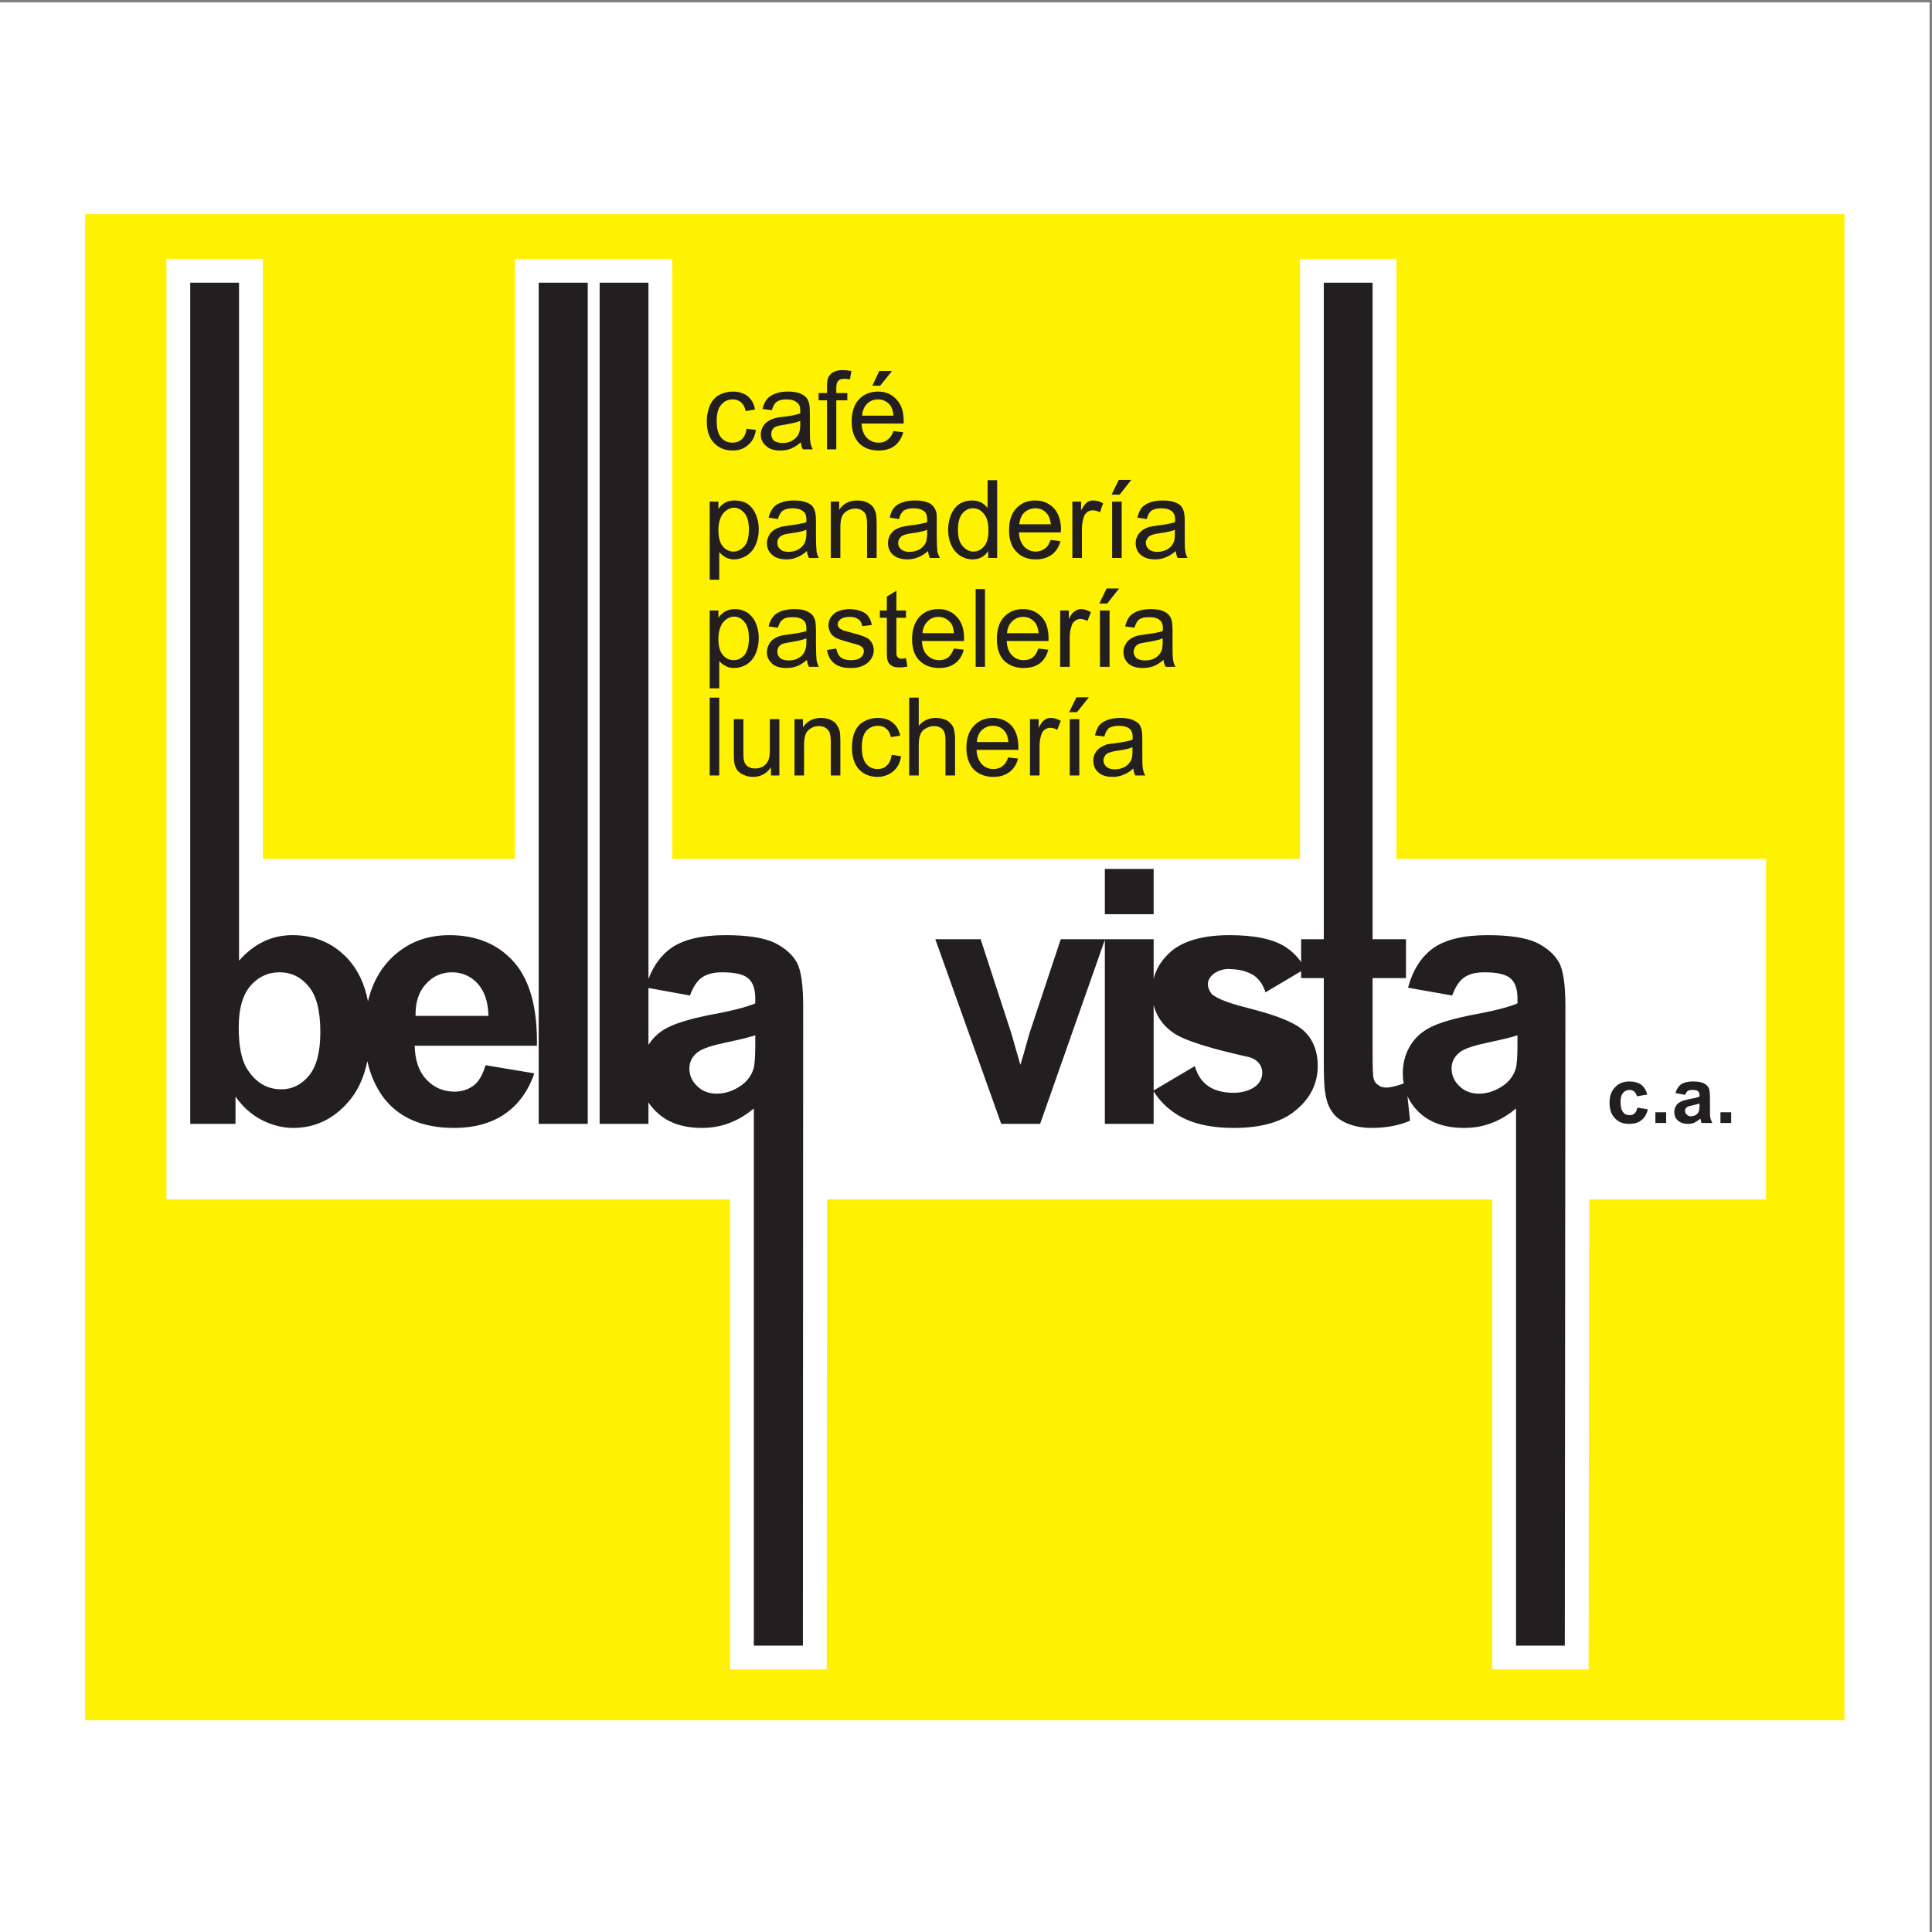
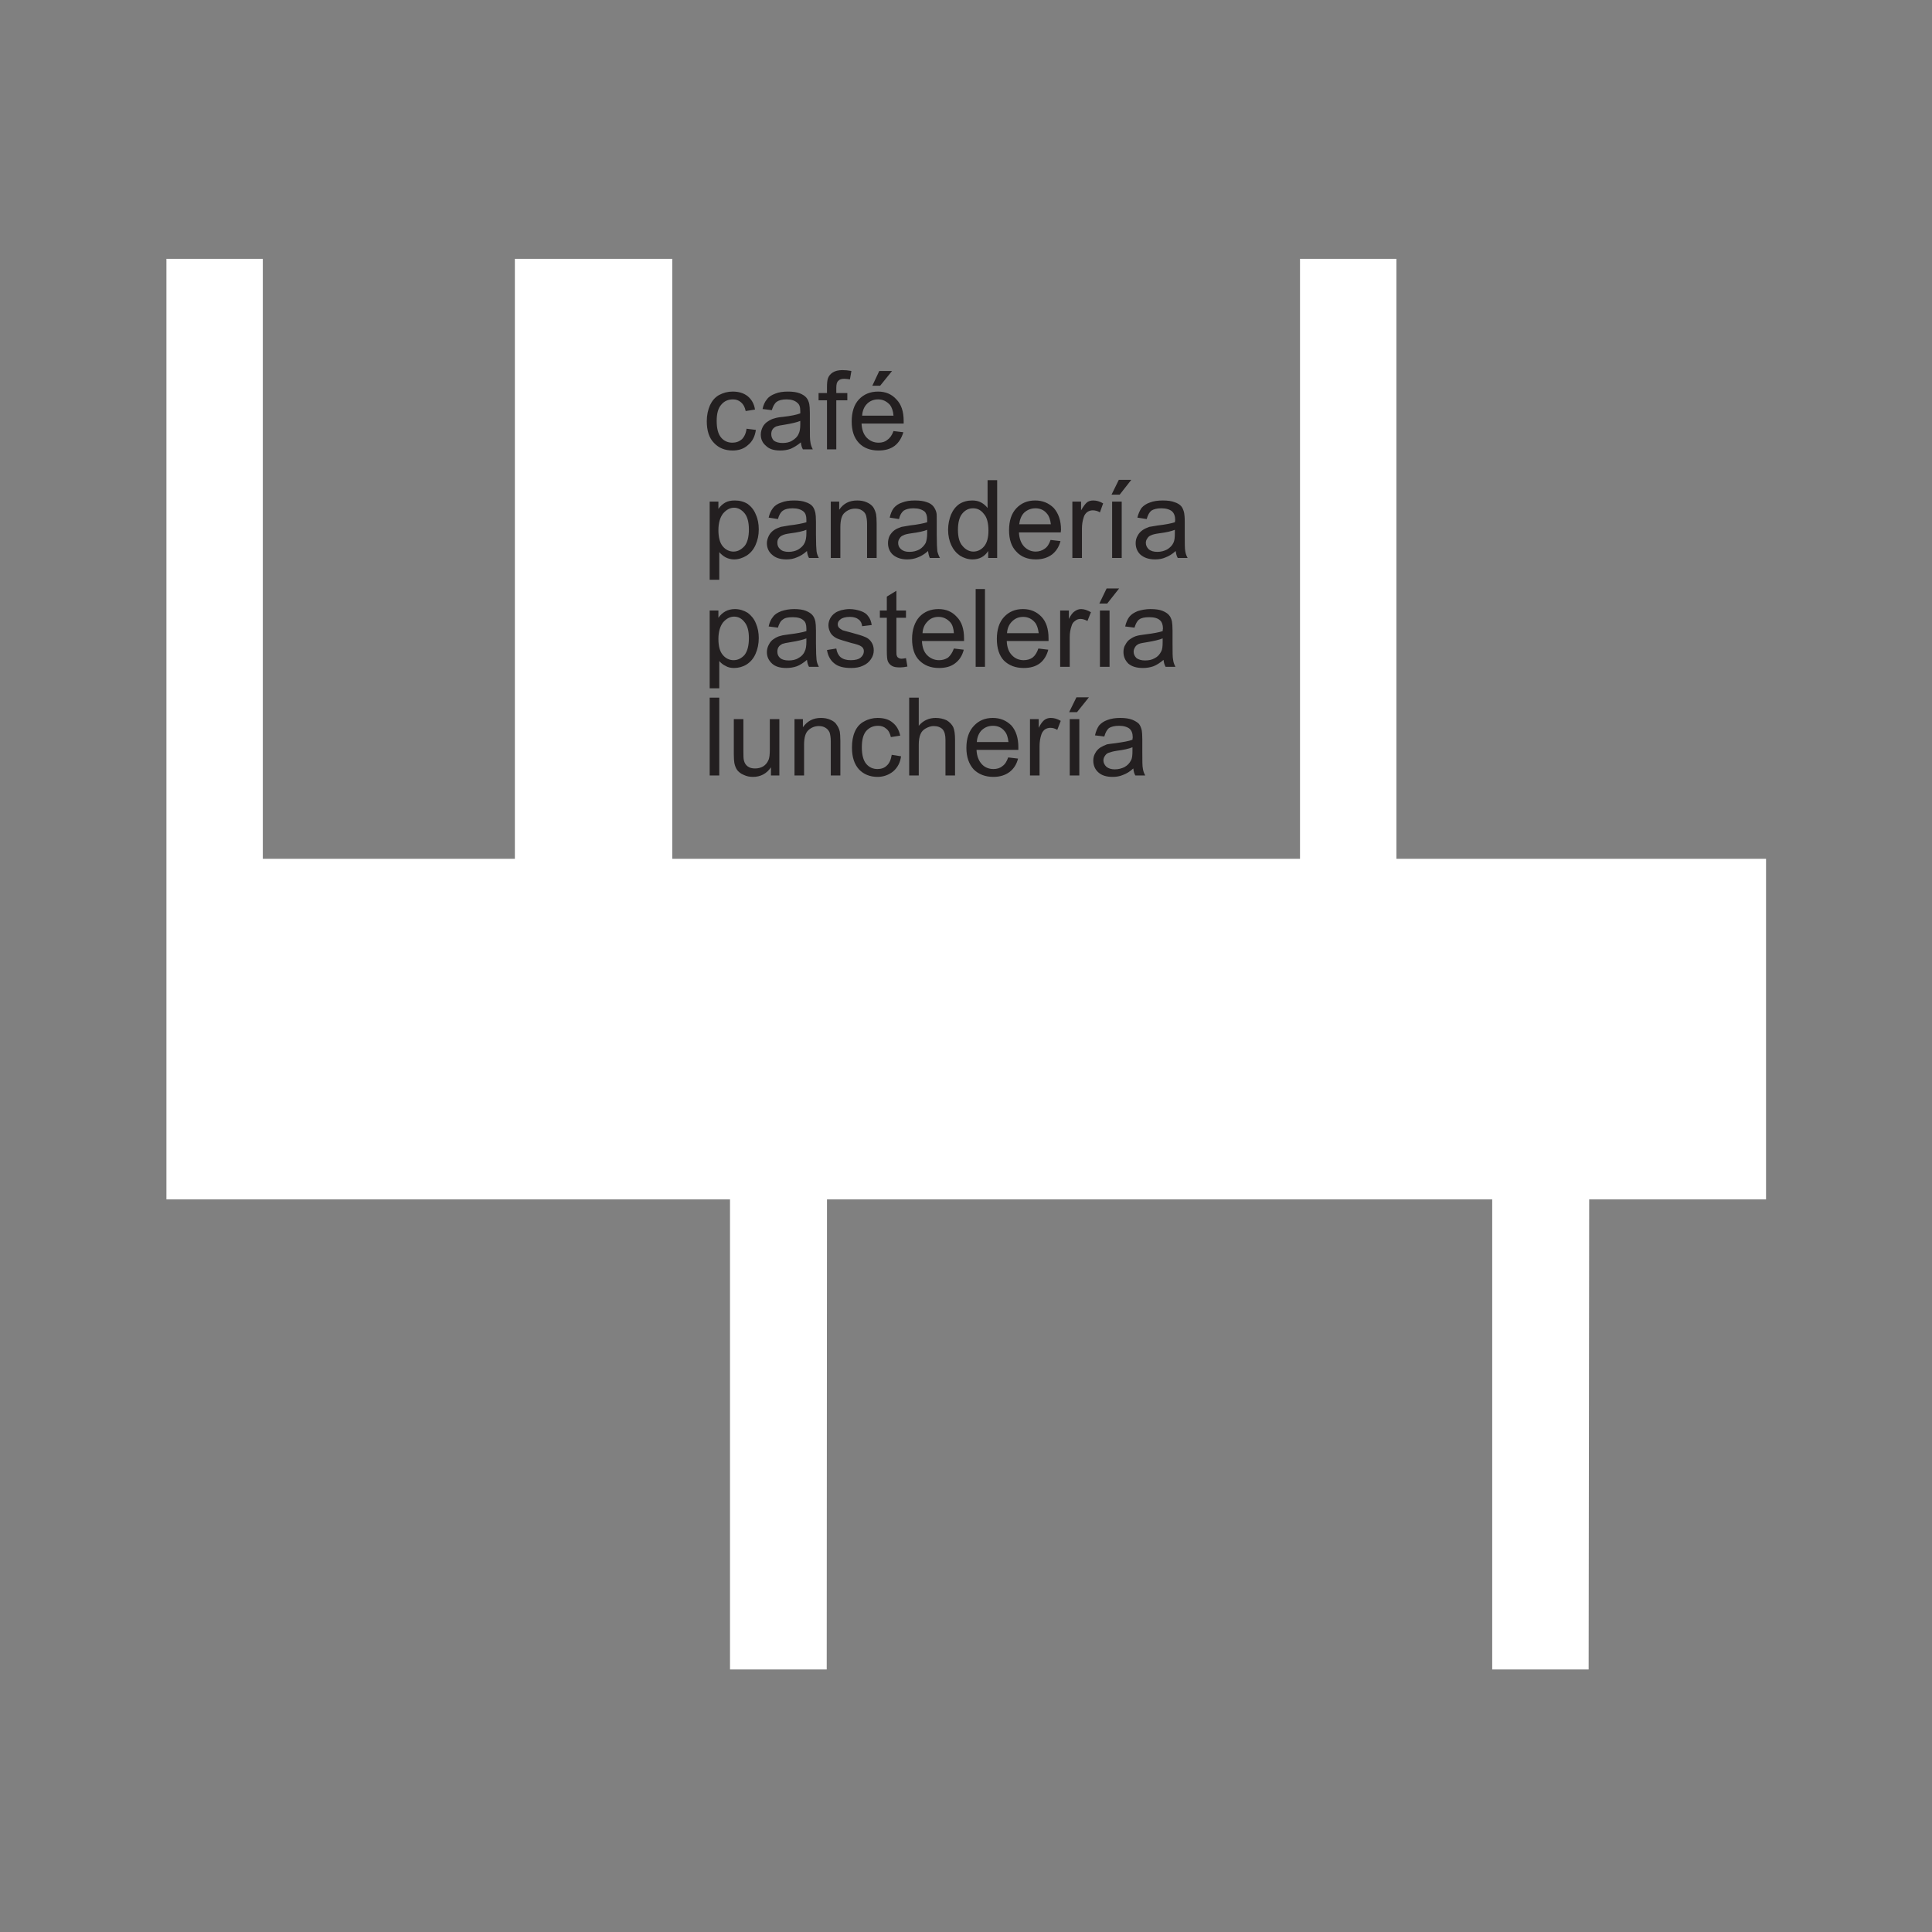
<svg xmlns="http://www.w3.org/2000/svg" width="193pt" height="193pt" viewBox="0 0 193 193" version="1.1">
  <rect x="0" y="0" width="193" height="193" fill="#808080" stroke="none" />
  <g id="surface1">
-     <path style=" stroke:none;fill-rule:evenodd;fill:rgb(100%,100%,100%);fill-opacity:1;" d="M 0 0.242 L 192.758 0.242 L 192.758 193 L 0 193 L 0 0.242 " />
-     <path style=" stroke:none;fill-rule:evenodd;fill:rgb(100%,94.899%,0%);fill-opacity:1;" d="M 8.504 21.395 L 184.254 21.395 L 184.254 171.848 L 8.504 171.848 L 8.504 21.395 " />
    <path style=" stroke:none;fill-rule:evenodd;fill:rgb(100%,100%,100%);fill-opacity:1;" d="M 16.625 119.812 L 72.926 119.812 L 72.926 166.773 L 82.586 166.773 L 82.613 119.812 L 149.066 119.812 L 149.066 166.773 L 158.699 166.773 L 158.754 119.812 L 176.422 119.812 L 176.422 85.789 L 139.496 85.789 L 139.496 25.859 L 129.867 25.859 L 129.867 85.789 C 109.156 85.789 90.734 85.789 67.156 85.789 L 67.156 25.859 L 51.434 25.859 L 51.434 85.789 L 26.254 85.789 L 26.254 25.859 L 16.625 25.859 L 16.625 119.812 " />
-     <path style=" stroke:none;fill-rule:evenodd;fill:rgb(13.699%,12.199%,12.5%);fill-opacity:1;" d="M 64.777 98.695 L 64.777 104.383 C 65.27 103.598 65.965 102.988 66.836 102.582 C 67.734 102.148 69.039 101.77 70.723 101.422 C 72.984 101.016 74.578 100.609 75.449 100.234 L 75.449 99.738 C 75.449 98.812 75.219 98.145 74.754 97.738 C 74.289 97.332 73.418 97.129 72.145 97.129 C 71.273 97.129 70.605 97.305 70.113 97.652 C 69.621 98 69.242 98.609 68.922 99.449 Z M 59.902 112.27 L 59.902 28.238 L 64.777 28.238 L 64.777 97.797 C 65.297 96.434 66.051 95.418 67.066 94.691 C 68.285 93.852 70.082 93.418 72.492 93.418 C 74.668 93.418 76.289 93.676 77.363 94.172 C 78.41 94.691 79.164 95.359 79.598 96.145 C 80.031 96.926 80.234 98.406 80.234 100.523 L 80.207 164.395 L 75.305 164.395 L 75.305 110.734 C 74.609 111.312 73.914 111.75 73.16 112.066 C 72.23 112.473 71.215 112.676 70.113 112.676 C 68.227 112.676 66.719 112.156 65.645 111.141 C 65.297 110.82 65.008 110.473 64.777 110.125 L 64.777 112.27 Z M 53.812 112.27 L 53.812 28.238 L 58.715 28.238 L 58.715 112.27 Z M 48.793 101.48 C 48.766 100.059 48.387 98.984 47.691 98.23 C 47.023 97.508 46.152 97.129 45.168 97.129 C 44.094 97.129 43.223 97.535 42.527 98.32 C 41.832 99.074 41.484 100.145 41.512 101.48 Z M 23.848 102.641 C 23.848 104.555 24.137 105.977 24.746 106.875 C 25.59 108.18 26.719 108.82 28.113 108.82 C 29.184 108.82 30.113 108.355 30.867 107.457 C 31.621 106.527 32 105.078 32 103.105 C 32 100.988 31.621 99.48 30.84 98.551 C 30.086 97.621 29.129 97.129 27.91 97.129 C 26.75 97.129 25.793 97.594 25.008 98.492 C 24.227 99.422 23.848 100.785 23.848 102.641 Z M 19.004 112.27 L 19.004 28.238 L 23.879 28.238 L 23.879 95.969 C 25.387 94.258 27.156 93.418 29.215 93.418 C 31.477 93.418 33.332 94.23 34.812 95.852 C 35.77 96.926 36.438 98.32 36.758 100.031 C 37.133 98.434 37.828 97.07 38.816 95.996 C 40.41 94.285 42.441 93.418 44.879 93.418 C 47.605 93.418 49.781 94.316 51.375 96.145 C 52.941 97.941 53.695 100.727 53.637 104.469 L 41.426 104.469 C 41.457 105.891 41.832 107.02 42.586 107.832 C 43.34 108.645 44.297 109.051 45.398 109.051 C 46.184 109.051 46.82 108.82 47.344 108.414 C 47.863 108.008 48.242 107.309 48.504 106.41 L 53.375 107.223 C 52.766 108.992 51.781 110.355 50.418 111.285 C 49.082 112.211 47.371 112.676 45.371 112.676 C 42.152 112.676 39.773 111.633 38.234 109.543 C 37.512 108.527 36.988 107.34 36.699 106.004 C 36.348 107.688 35.711 109.051 34.754 110.125 C 33.246 111.836 31.418 112.676 29.301 112.676 C 28.227 112.676 27.215 112.414 26.168 111.895 C 25.152 111.371 24.254 110.59 23.527 109.543 L 23.527 112.27 Z M 75.449 103.422 C 74.84 103.629 73.855 103.859 72.492 104.148 C 71.129 104.438 70.258 104.73 69.824 105.02 C 69.184 105.453 68.867 106.035 68.867 106.73 C 68.867 107.426 69.129 108.008 69.648 108.5 C 70.141 108.992 70.809 109.254 71.594 109.254 C 72.461 109.254 73.305 108.965 74.117 108.383 C 74.695 107.949 75.074 107.398 75.277 106.762 C 75.391 106.352 75.449 105.543 75.449 104.383 L 75.449 103.422 " />
-     <path style=" stroke:none;fill-rule:evenodd;fill:rgb(13.699%,12.199%,12.5%);fill-opacity:1;" d="M 110.371 91.328 L 110.371 86.805 L 115.246 86.805 L 115.246 91.328 Z M 115.246 97.77 C 115.508 96.723 116.09 95.824 116.988 95.039 C 118.262 93.969 120.207 93.418 122.848 93.418 C 125.371 93.418 127.254 93.824 128.473 94.637 C 129.082 95.039 129.574 95.535 129.98 96.113 L 129.98 93.824 L 132.242 93.824 L 132.242 28.238 L 137.117 28.238 L 137.117 93.824 L 140.453 93.824 L 140.453 97.711 L 137.117 97.711 L 137.117 105.137 C 137.117 106.645 137.145 107.543 137.234 107.773 C 137.289 108.035 137.438 108.238 137.668 108.383 C 137.871 108.559 138.16 108.645 138.48 108.645 C 138.887 108.645 139.465 108.5 140.223 108.238 C 140.164 107.918 140.133 107.57 140.133 107.223 C 140.133 106.18 140.395 105.25 140.887 104.438 C 141.383 103.629 142.078 103.02 142.977 102.582 C 143.875 102.148 145.18 101.77 146.863 101.422 C 149.125 101.016 150.723 100.609 151.59 100.234 L 151.59 99.738 C 151.59 98.812 151.359 98.145 150.895 97.738 C 150.43 97.332 149.562 97.129 148.285 97.129 C 147.414 97.129 146.746 97.305 146.254 97.652 C 145.762 98 145.383 98.609 145.066 99.449 L 140.656 98.668 C 141.148 96.867 141.988 95.562 143.207 94.691 C 144.426 93.852 146.227 93.418 148.633 93.418 C 150.809 93.418 152.434 93.676 153.504 94.172 C 154.551 94.691 155.305 95.359 155.738 96.145 C 156.176 96.926 156.379 98.406 156.379 100.523 L 156.32 164.395 L 151.445 164.395 L 151.445 110.734 C 150.75 111.312 150.055 111.75 149.301 112.066 C 148.371 112.473 147.355 112.676 146.254 112.676 C 144.367 112.676 142.859 112.156 141.785 111.141 C 141.266 110.648 140.859 110.094 140.598 109.484 L 140.859 111.953 C 139.727 112.445 138.449 112.676 137 112.676 C 136.133 112.676 135.348 112.531 134.621 112.242 C 133.926 111.953 133.402 111.574 133.086 111.082 C 132.738 110.617 132.504 109.98 132.391 109.195 C 132.273 108.617 132.242 107.484 132.242 105.742 L 132.242 97.711 L 129.98 97.711 L 129.98 97.016 L 126.414 99.133 C 126.211 98.434 125.836 97.883 125.312 97.477 C 124.73 97.102 123.977 96.84 122.934 96.809 C 121.715 96.664 119.828 97.738 121.078 99.336 C 121.539 99.652 122.121 100.059 124.672 100.699 C 127.254 101.363 129.082 102.004 130.129 102.871 C 131.141 103.742 131.637 104.961 131.637 106.5 C 131.637 108.18 130.938 109.66 129.52 110.848 C 128.125 112.066 126.035 112.676 123.254 112.676 C 120.758 112.676 118.758 112.184 117.277 111.141 C 116.438 110.559 115.77 109.863 115.246 109.023 L 115.246 112.27 L 110.371 112.27 L 110.371 93.883 L 103.906 112.27 L 100.02 112.27 L 93.434 93.824 L 97.961 93.824 L 101.035 103.25 L 101.934 106.383 C 102.164 105.57 102.34 105.047 102.398 104.785 C 102.543 104.266 102.688 103.742 102.832 103.25 L 105.965 93.824 L 115.246 93.824 Z M 119.363 106.5 C 119.598 107.34 120.004 107.977 120.586 108.414 C 121.223 108.906 122.121 109.168 123.254 109.168 C 124.469 109.168 126.094 108.617 126.094 107.164 C 126.094 106.383 125.516 105.773 124.762 105.598 C 120.844 104.73 118.352 103.945 117.277 103.219 C 116.203 102.496 115.535 101.539 115.246 100.406 L 115.246 108.934 Z M 151.59 103.422 C 150.98 103.629 149.996 103.859 148.633 104.148 C 147.27 104.438 146.398 104.73 145.965 105.02 C 145.324 105.453 145.008 106.035 145.008 106.73 C 145.008 107.426 145.27 108.008 145.789 108.5 C 146.281 108.992 146.949 109.254 147.734 109.254 C 148.605 109.254 149.445 108.965 150.258 108.383 C 150.836 107.949 151.215 107.398 151.418 106.762 C 151.531 106.352 151.59 105.543 151.59 104.383 L 151.59 103.422 " />
    <path style=" stroke:none;fill-rule:evenodd;fill:rgb(13.699%,12.199%,12.5%);fill-opacity:1;" d="M 74.578 42.828 L 75.508 42.945 C 75.422 43.586 75.16 44.105 74.727 44.453 C 74.32 44.832 73.797 45.004 73.188 45.004 C 72.406 45.004 71.797 44.746 71.332 44.254 C 70.84 43.758 70.605 43.031 70.605 42.074 C 70.605 41.469 70.723 40.945 70.926 40.48 C 71.129 40.047 71.418 39.695 71.824 39.465 C 72.258 39.234 72.695 39.117 73.188 39.117 C 73.797 39.117 74.289 39.262 74.695 39.582 C 75.074 39.898 75.336 40.336 75.422 40.914 L 74.492 41.062 C 74.406 40.656 74.262 40.395 74.027 40.191 C 73.797 39.988 73.535 39.898 73.219 39.898 C 72.723 39.898 72.348 40.074 72.055 40.422 C 71.738 40.77 71.594 41.32 71.594 42.047 C 71.594 42.801 71.738 43.352 72.027 43.699 C 72.316 44.047 72.695 44.223 73.16 44.223 C 73.535 44.223 73.855 44.105 74.117 43.875 C 74.348 43.641 74.523 43.293 74.578 42.828 Z M 80.004 44.191 C 79.656 44.484 79.309 44.688 78.988 44.832 C 78.668 44.949 78.32 45.004 77.945 45.004 C 77.305 45.004 76.844 44.859 76.523 44.539 C 76.176 44.254 76 43.875 76 43.41 C 76 43.121 76.09 42.859 76.203 42.629 C 76.32 42.426 76.492 42.223 76.699 42.105 C 76.902 41.961 77.133 41.844 77.395 41.785 C 77.566 41.727 77.855 41.672 78.234 41.641 C 78.988 41.555 79.57 41.438 79.945 41.293 C 79.945 41.176 79.945 41.09 79.945 41.062 C 79.945 40.656 79.859 40.395 79.656 40.246 C 79.422 40.016 79.047 39.898 78.582 39.898 C 78.117 39.898 77.801 39.988 77.598 40.133 C 77.363 40.305 77.219 40.598 77.102 40.973 L 76.176 40.859 C 76.262 40.453 76.406 40.133 76.609 39.898 C 76.785 39.641 77.074 39.465 77.453 39.32 C 77.801 39.176 78.234 39.117 78.727 39.117 C 79.191 39.117 79.598 39.176 79.887 39.289 C 80.18 39.406 80.41 39.551 80.555 39.727 C 80.699 39.898 80.785 40.105 80.844 40.363 C 80.875 40.539 80.902 40.828 80.902 41.234 L 80.902 42.512 C 80.902 43.41 80.902 43.961 80.961 44.191 C 80.988 44.426 81.078 44.656 81.195 44.891 L 80.207 44.891 C 80.09 44.688 80.031 44.453 80.004 44.191 Z M 79.945 42.047 C 79.598 42.191 79.074 42.309 78.379 42.426 C 77.973 42.48 77.711 42.539 77.539 42.598 C 77.363 42.684 77.25 42.773 77.16 42.918 C 77.074 43.062 77.047 43.207 77.047 43.383 C 77.047 43.613 77.133 43.844 77.305 44.02 C 77.508 44.164 77.801 44.254 78.176 44.254 C 78.523 44.254 78.871 44.191 79.133 44.02 C 79.422 43.844 79.656 43.641 79.773 43.352 C 79.887 43.148 79.945 42.828 79.945 42.395 Z M 82.613 44.891 L 82.613 39.988 L 81.773 39.988 L 81.773 39.262 L 82.613 39.262 L 82.613 38.652 C 82.613 38.277 82.645 37.984 82.703 37.812 C 82.789 37.551 82.965 37.348 83.195 37.203 C 83.426 37.059 83.746 36.973 84.152 36.973 C 84.441 36.973 84.73 37 85.051 37.059 L 84.906 37.898 C 84.703 37.871 84.527 37.84 84.355 37.84 C 84.066 37.84 83.863 37.898 83.746 38.043 C 83.602 38.16 83.543 38.391 83.543 38.738 L 83.543 39.262 L 84.645 39.262 L 84.645 39.988 L 83.543 39.988 L 83.543 44.891 Z M 89.258 43.062 L 90.242 43.18 C 90.07 43.758 89.781 44.223 89.371 44.539 C 88.938 44.859 88.414 45.004 87.75 45.004 C 86.938 45.004 86.27 44.746 85.805 44.254 C 85.312 43.73 85.082 43.031 85.082 42.105 C 85.082 41.176 85.312 40.422 85.805 39.898 C 86.297 39.379 86.938 39.117 87.719 39.117 C 88.473 39.117 89.082 39.379 89.547 39.898 C 90.039 40.395 90.273 41.117 90.273 42.047 C 90.273 42.105 90.273 42.191 90.273 42.309 L 86.066 42.309 C 86.094 42.918 86.27 43.41 86.59 43.73 C 86.906 44.047 87.285 44.223 87.777 44.223 C 88.125 44.223 88.414 44.137 88.648 43.934 C 88.91 43.758 89.113 43.469 89.258 43.062 Z M 86.125 41.523 L 89.258 41.523 C 89.227 41.062 89.082 40.684 88.91 40.453 C 88.59 40.105 88.215 39.898 87.719 39.898 C 87.285 39.898 86.906 40.047 86.617 40.336 C 86.328 40.625 86.152 41.031 86.125 41.523 Z M 87.141 38.535 L 87.836 37.059 L 89.113 37.059 L 87.922 38.535 Z M 70.895 57.914 L 70.895 50.109 L 71.766 50.109 L 71.766 50.836 C 71.969 50.547 72.203 50.344 72.461 50.199 C 72.723 50.051 73.043 49.996 73.418 49.996 C 73.883 49.996 74.32 50.109 74.695 50.344 C 75.043 50.605 75.336 50.953 75.508 51.414 C 75.711 51.852 75.797 52.344 75.797 52.895 C 75.797 53.477 75.684 53.969 75.48 54.434 C 75.277 54.895 74.984 55.246 74.578 55.508 C 74.203 55.738 73.77 55.883 73.332 55.883 C 73.016 55.883 72.723 55.797 72.492 55.68 C 72.23 55.535 72.027 55.359 71.852 55.156 L 71.852 57.914 Z M 71.766 52.953 C 71.766 53.68 71.91 54.23 72.203 54.578 C 72.492 54.926 72.867 55.102 73.273 55.102 C 73.711 55.102 74.059 54.895 74.379 54.547 C 74.668 54.199 74.812 53.621 74.812 52.895 C 74.812 52.172 74.668 51.617 74.379 51.27 C 74.086 50.922 73.738 50.719 73.332 50.719 C 72.926 50.719 72.551 50.922 72.23 51.301 C 71.941 51.676 71.766 52.227 71.766 52.953 Z M 80.613 55.043 C 80.266 55.359 79.918 55.562 79.598 55.68 C 79.277 55.824 78.93 55.883 78.555 55.883 C 77.914 55.883 77.453 55.711 77.133 55.418 C 76.785 55.129 76.609 54.723 76.609 54.258 C 76.609 53.996 76.699 53.734 76.812 53.504 C 76.93 53.273 77.102 53.098 77.305 52.953 C 77.508 52.809 77.742 52.723 78.004 52.633 C 78.176 52.605 78.469 52.547 78.844 52.488 C 79.598 52.402 80.18 52.285 80.555 52.172 C 80.555 52.055 80.555 51.969 80.555 51.91 C 80.555 51.531 80.469 51.27 80.266 51.098 C 80.031 50.895 79.656 50.777 79.191 50.777 C 78.727 50.777 78.41 50.863 78.207 51.012 C 77.973 51.184 77.828 51.445 77.711 51.852 L 76.785 51.707 C 76.871 51.328 77.016 51.012 77.219 50.75 C 77.395 50.516 77.684 50.312 78.059 50.199 C 78.41 50.051 78.844 49.996 79.336 49.996 C 79.801 49.996 80.207 50.051 80.496 50.168 C 80.785 50.258 81.02 50.402 81.164 50.574 C 81.309 50.75 81.395 50.98 81.453 51.242 C 81.484 51.387 81.512 51.676 81.512 52.113 L 81.512 53.387 C 81.512 54.285 81.543 54.84 81.57 55.07 C 81.598 55.305 81.688 55.535 81.801 55.738 L 80.816 55.738 C 80.699 55.535 80.641 55.305 80.613 55.043 Z M 80.555 52.926 C 80.207 53.07 79.684 53.184 78.988 53.273 C 78.582 53.328 78.32 53.387 78.148 53.477 C 78.004 53.531 77.855 53.648 77.77 53.793 C 77.684 53.91 77.656 54.055 77.656 54.23 C 77.656 54.488 77.742 54.695 77.945 54.867 C 78.117 55.043 78.41 55.129 78.785 55.129 C 79.133 55.129 79.48 55.043 79.742 54.895 C 80.031 54.723 80.266 54.488 80.383 54.23 C 80.496 53.996 80.555 53.68 80.555 53.273 Z M 82.992 55.738 L 82.992 50.109 L 83.832 50.109 L 83.832 50.922 C 84.27 50.285 84.848 49.996 85.633 49.996 C 85.98 49.996 86.297 50.051 86.559 50.168 C 86.848 50.285 87.082 50.461 87.227 50.66 C 87.344 50.836 87.457 51.098 87.516 51.359 C 87.547 51.531 87.574 51.852 87.574 52.285 L 87.574 55.738 L 86.617 55.738 L 86.617 52.316 C 86.617 51.938 86.559 51.648 86.5 51.445 C 86.414 51.242 86.297 51.098 86.094 50.98 C 85.922 50.863 85.688 50.809 85.43 50.809 C 85.023 50.809 84.672 50.953 84.383 51.215 C 84.094 51.445 83.949 51.938 83.949 52.664 L 83.949 55.738 Z M 92.711 55.043 C 92.359 55.359 92.012 55.562 91.695 55.68 C 91.344 55.824 90.996 55.883 90.621 55.883 C 90.012 55.883 89.547 55.711 89.199 55.418 C 88.879 55.129 88.707 54.723 88.707 54.258 C 88.707 53.996 88.766 53.734 88.879 53.504 C 89.023 53.273 89.168 53.098 89.371 52.953 C 89.574 52.809 89.809 52.723 90.07 52.633 C 90.273 52.605 90.531 52.547 90.91 52.488 C 91.695 52.402 92.246 52.285 92.621 52.172 C 92.621 52.055 92.621 51.969 92.621 51.91 C 92.621 51.531 92.535 51.27 92.359 51.098 C 92.098 50.895 91.75 50.777 91.258 50.777 C 90.824 50.777 90.504 50.863 90.273 51.012 C 90.07 51.184 89.895 51.445 89.809 51.852 L 88.879 51.707 C 88.969 51.328 89.082 51.012 89.285 50.75 C 89.488 50.516 89.75 50.312 90.129 50.199 C 90.504 50.051 90.91 49.996 91.402 49.996 C 91.898 49.996 92.273 50.051 92.594 50.168 C 92.883 50.258 93.086 50.402 93.23 50.574 C 93.375 50.75 93.492 50.98 93.551 51.242 C 93.578 51.387 93.578 51.676 93.578 52.113 L 93.578 53.387 C 93.578 54.285 93.609 54.84 93.637 55.07 C 93.695 55.305 93.781 55.535 93.898 55.738 L 92.883 55.738 C 92.797 55.535 92.738 55.305 92.711 55.043 Z M 92.621 52.926 C 92.273 53.07 91.75 53.184 91.055 53.273 C 90.68 53.328 90.387 53.387 90.242 53.477 C 90.07 53.531 89.953 53.648 89.867 53.793 C 89.781 53.91 89.723 54.055 89.723 54.23 C 89.723 54.488 89.809 54.695 90.012 54.867 C 90.215 55.043 90.477 55.129 90.852 55.129 C 91.23 55.129 91.547 55.043 91.84 54.895 C 92.129 54.723 92.332 54.488 92.477 54.23 C 92.562 53.996 92.621 53.68 92.621 53.273 Z M 98.715 55.738 L 98.715 55.043 C 98.363 55.594 97.844 55.883 97.148 55.883 C 96.684 55.883 96.277 55.738 95.898 55.508 C 95.523 55.246 95.23 54.895 95.031 54.461 C 94.828 54.027 94.711 53.504 94.711 52.926 C 94.711 52.371 94.828 51.852 95 51.414 C 95.203 50.953 95.465 50.605 95.84 50.344 C 96.219 50.109 96.652 49.996 97.117 49.996 C 97.438 49.996 97.758 50.051 98.016 50.199 C 98.277 50.344 98.48 50.516 98.656 50.75 L 98.656 47.965 L 99.613 47.965 L 99.613 55.738 Z M 95.695 52.926 C 95.695 53.648 95.84 54.199 96.16 54.547 C 96.449 54.895 96.828 55.102 97.234 55.102 C 97.641 55.102 98.016 54.926 98.309 54.578 C 98.598 54.23 98.742 53.707 98.742 53.012 C 98.742 52.258 98.598 51.676 98.277 51.328 C 97.988 50.953 97.641 50.777 97.203 50.777 C 96.77 50.777 96.422 50.953 96.133 51.301 C 95.84 51.648 95.695 52.199 95.695 52.926 Z M 104.949 53.938 L 105.938 54.055 C 105.789 54.637 105.5 55.07 105.094 55.391 C 104.66 55.711 104.137 55.883 103.469 55.883 C 102.656 55.883 101.992 55.621 101.527 55.102 C 101.035 54.605 100.801 53.883 100.801 52.98 C 100.801 52.023 101.035 51.301 101.527 50.777 C 102.02 50.258 102.629 49.996 103.41 49.996 C 104.164 49.996 104.773 50.258 105.27 50.75 C 105.73 51.27 105.992 51.996 105.992 52.926 C 105.992 52.98 105.965 53.07 105.965 53.184 L 101.789 53.184 C 101.816 53.793 101.992 54.258 102.309 54.605 C 102.629 54.926 103.008 55.102 103.469 55.102 C 103.816 55.102 104.137 54.984 104.367 54.809 C 104.629 54.637 104.805 54.348 104.949 53.938 Z M 101.816 52.371 L 104.977 52.371 C 104.922 51.91 104.805 51.562 104.602 51.328 C 104.312 50.953 103.906 50.777 103.441 50.777 C 103.008 50.777 102.629 50.922 102.309 51.215 C 102.02 51.504 101.875 51.91 101.816 52.371 Z M 107.125 55.738 L 107.125 50.109 L 107.996 50.109 L 107.996 50.98 C 108.227 50.574 108.43 50.312 108.605 50.168 C 108.777 50.051 108.98 49.996 109.215 49.996 C 109.531 49.996 109.852 50.082 110.199 50.285 L 109.879 51.184 C 109.648 51.039 109.387 50.98 109.156 50.98 C 108.953 50.98 108.777 51.039 108.605 51.156 C 108.43 51.301 108.312 51.473 108.258 51.676 C 108.141 52.023 108.082 52.402 108.082 52.809 L 108.082 55.738 Z M 111.098 55.738 L 111.098 50.109 L 112.055 50.109 L 112.055 55.738 Z M 111.039 49.414 L 111.766 47.934 L 113.012 47.934 L 111.852 49.414 Z M 117.449 55.043 C 117.102 55.359 116.754 55.562 116.438 55.68 C 116.117 55.824 115.77 55.883 115.391 55.883 C 114.754 55.883 114.289 55.711 113.941 55.418 C 113.621 55.129 113.449 54.723 113.449 54.258 C 113.449 53.996 113.508 53.734 113.652 53.504 C 113.766 53.273 113.941 53.098 114.145 52.953 C 114.348 52.809 114.578 52.723 114.812 52.633 C 115.016 52.605 115.305 52.547 115.684 52.488 C 116.438 52.402 117.016 52.285 117.363 52.172 C 117.395 52.055 117.395 51.969 117.395 51.91 C 117.395 51.531 117.277 51.27 117.102 51.098 C 116.871 50.895 116.492 50.777 116.031 50.777 C 115.566 50.777 115.246 50.863 115.016 51.012 C 114.812 51.184 114.664 51.445 114.551 51.852 L 113.621 51.707 C 113.711 51.328 113.855 51.012 114.027 50.75 C 114.23 50.516 114.52 50.312 114.871 50.199 C 115.246 50.051 115.684 49.996 116.176 49.996 C 116.641 49.996 117.047 50.051 117.336 50.168 C 117.625 50.258 117.855 50.402 118.004 50.574 C 118.148 50.75 118.234 50.98 118.293 51.242 C 118.32 51.387 118.352 51.676 118.352 52.113 L 118.352 53.387 C 118.352 54.285 118.352 54.84 118.406 55.07 C 118.438 55.305 118.523 55.535 118.641 55.738 L 117.652 55.738 C 117.539 55.535 117.48 55.305 117.449 55.043 Z M 117.363 52.926 C 117.016 53.07 116.523 53.184 115.828 53.273 C 115.422 53.328 115.16 53.387 114.984 53.477 C 114.812 53.531 114.695 53.648 114.609 53.793 C 114.52 53.91 114.465 54.055 114.465 54.23 C 114.465 54.488 114.578 54.695 114.754 54.867 C 114.957 55.043 115.246 55.129 115.621 55.129 C 115.973 55.129 116.289 55.043 116.582 54.895 C 116.871 54.723 117.102 54.488 117.219 54.23 C 117.336 53.996 117.363 53.68 117.363 53.273 Z M 70.895 68.762 L 70.895 60.988 L 71.766 60.988 L 71.766 61.715 C 71.969 61.422 72.203 61.219 72.461 61.074 C 72.723 60.93 73.043 60.844 73.418 60.844 C 73.883 60.844 74.32 60.988 74.695 61.219 C 75.043 61.48 75.336 61.828 75.508 62.266 C 75.711 62.727 75.797 63.223 75.797 63.742 C 75.797 64.324 75.684 64.848 75.48 65.309 C 75.277 65.773 74.984 66.121 74.578 66.383 C 74.203 66.613 73.77 66.73 73.332 66.73 C 73.016 66.73 72.723 66.672 72.492 66.527 C 72.23 66.41 72.027 66.238 71.852 66.035 L 71.852 68.762 Z M 71.766 63.828 C 71.766 64.555 71.91 65.078 72.203 65.426 C 72.492 65.773 72.867 65.949 73.273 65.949 C 73.711 65.949 74.059 65.773 74.379 65.426 C 74.668 65.047 74.812 64.496 74.812 63.742 C 74.812 63.02 74.668 62.496 74.379 62.148 C 74.086 61.77 73.738 61.598 73.332 61.598 C 72.926 61.598 72.551 61.801 72.23 62.176 C 71.941 62.555 71.766 63.105 71.766 63.828 Z M 80.613 65.918 C 80.266 66.211 79.918 66.441 79.598 66.559 C 79.277 66.672 78.93 66.73 78.555 66.73 C 77.914 66.73 77.453 66.586 77.133 66.297 C 76.785 65.977 76.609 65.602 76.609 65.137 C 76.609 64.848 76.699 64.586 76.812 64.383 C 76.93 64.148 77.102 63.945 77.305 63.828 C 77.508 63.688 77.742 63.57 78.004 63.512 C 78.176 63.453 78.469 63.426 78.844 63.367 C 79.598 63.277 80.18 63.164 80.555 63.047 C 80.555 62.902 80.555 62.816 80.555 62.785 C 80.555 62.41 80.469 62.117 80.266 61.973 C 80.031 61.742 79.656 61.656 79.191 61.656 C 78.727 61.656 78.41 61.715 78.207 61.887 C 77.973 62.031 77.828 62.32 77.711 62.699 L 76.785 62.582 C 76.871 62.176 77.016 61.859 77.219 61.625 C 77.395 61.363 77.684 61.191 78.059 61.047 C 78.41 60.93 78.844 60.844 79.336 60.844 C 79.801 60.844 80.207 60.902 80.496 61.016 C 80.785 61.133 81.02 61.277 81.164 61.453 C 81.309 61.625 81.395 61.828 81.453 62.09 C 81.484 62.266 81.512 62.555 81.512 62.988 L 81.512 64.234 C 81.512 65.137 81.543 65.688 81.57 65.918 C 81.598 66.18 81.688 66.383 81.801 66.613 L 80.816 66.613 C 80.699 66.41 80.641 66.18 80.613 65.918 Z M 80.555 63.773 C 80.207 63.918 79.684 64.035 78.988 64.148 C 78.582 64.207 78.32 64.266 78.148 64.324 C 78.004 64.41 77.855 64.496 77.77 64.645 C 77.684 64.785 77.656 64.934 77.656 65.105 C 77.656 65.367 77.742 65.57 77.945 65.746 C 78.117 65.891 78.41 65.977 78.785 65.977 C 79.133 65.977 79.48 65.918 79.742 65.746 C 80.031 65.602 80.266 65.367 80.383 65.078 C 80.496 64.875 80.555 64.555 80.555 64.121 Z M 82.613 64.934 L 83.543 64.785 C 83.602 65.164 83.746 65.453 83.977 65.656 C 84.238 65.859 84.559 65.949 84.992 65.949 C 85.457 65.949 85.777 65.859 85.98 65.688 C 86.184 65.512 86.297 65.309 86.297 65.047 C 86.297 64.848 86.211 64.672 86.008 64.555 C 85.891 64.469 85.574 64.352 85.051 64.234 C 84.355 64.035 83.863 63.887 83.602 63.773 C 83.312 63.629 83.105 63.453 82.965 63.223 C 82.848 62.988 82.758 62.758 82.758 62.469 C 82.758 62.234 82.816 62.004 82.934 61.77 C 83.051 61.566 83.195 61.395 83.398 61.25 C 83.543 61.133 83.746 61.047 84.008 60.961 C 84.27 60.902 84.559 60.844 84.848 60.844 C 85.281 60.844 85.66 60.93 86.008 61.047 C 86.328 61.16 86.59 61.336 86.734 61.566 C 86.906 61.77 87.023 62.062 87.082 62.438 L 86.125 62.555 C 86.094 62.266 85.98 62.031 85.777 61.887 C 85.574 61.715 85.281 61.625 84.906 61.625 C 84.473 61.625 84.152 61.715 83.977 61.859 C 83.773 62.004 83.688 62.176 83.688 62.352 C 83.688 62.496 83.719 62.582 83.805 62.699 C 83.891 62.785 84.008 62.871 84.18 62.961 C 84.27 62.988 84.559 63.074 85.023 63.191 C 85.688 63.367 86.152 63.512 86.414 63.629 C 86.703 63.742 86.906 63.918 87.051 64.148 C 87.199 64.352 87.285 64.645 87.285 64.961 C 87.285 65.281 87.199 65.57 86.996 65.859 C 86.82 66.121 86.559 66.355 86.211 66.5 C 85.863 66.672 85.457 66.73 85.023 66.73 C 84.27 66.73 83.719 66.586 83.34 66.266 C 82.965 65.977 82.703 65.512 82.613 64.934 Z M 90.504 65.746 L 90.648 66.586 C 90.359 66.645 90.129 66.672 89.926 66.672 C 89.574 66.672 89.316 66.645 89.113 66.527 C 88.91 66.41 88.793 66.266 88.707 66.094 C 88.617 65.918 88.59 65.543 88.59 64.961 L 88.59 61.715 L 87.895 61.715 L 87.895 60.988 L 88.59 60.988 L 88.59 59.598 L 89.547 59.016 L 89.547 60.988 L 90.504 60.988 L 90.504 61.715 L 89.547 61.715 L 89.547 65.02 C 89.547 65.281 89.547 65.453 89.605 65.543 C 89.633 65.629 89.691 65.688 89.75 65.715 C 89.836 65.773 89.953 65.805 90.07 65.805 C 90.184 65.805 90.332 65.773 90.504 65.746 Z M 95.289 64.785 L 96.277 64.902 C 96.133 65.484 95.84 65.949 95.406 66.266 C 95 66.586 94.449 66.73 93.812 66.73 C 92.969 66.73 92.332 66.469 91.84 65.977 C 91.344 65.484 91.113 64.758 91.113 63.828 C 91.113 62.902 91.375 62.148 91.84 61.625 C 92.332 61.105 92.969 60.844 93.754 60.844 C 94.508 60.844 95.117 61.105 95.582 61.625 C 96.074 62.117 96.305 62.844 96.305 63.773 C 96.305 63.828 96.305 63.918 96.305 64.035 L 92.098 64.035 C 92.129 64.672 92.301 65.137 92.621 65.453 C 92.941 65.773 93.348 65.949 93.812 65.949 C 94.16 65.949 94.449 65.859 94.711 65.688 C 94.941 65.484 95.145 65.195 95.289 64.785 Z M 92.156 63.25 L 95.289 63.25 C 95.262 62.785 95.145 62.41 94.941 62.176 C 94.621 61.828 94.246 61.625 93.754 61.625 C 93.316 61.625 92.941 61.77 92.652 62.09 C 92.359 62.379 92.188 62.758 92.156 63.25 Z M 97.465 66.613 L 97.465 58.84 L 98.395 58.84 L 98.395 66.613 Z M 103.73 64.785 L 104.719 64.902 C 104.57 65.484 104.281 65.949 103.875 66.266 C 103.441 66.586 102.918 66.73 102.254 66.73 C 101.438 66.73 100.773 66.469 100.277 65.977 C 99.816 65.484 99.582 64.758 99.582 63.828 C 99.582 62.902 99.816 62.148 100.309 61.625 C 100.801 61.105 101.41 60.844 102.195 60.844 C 102.949 60.844 103.559 61.105 104.051 61.625 C 104.516 62.117 104.746 62.844 104.746 63.773 C 104.746 63.828 104.746 63.918 104.746 64.035 L 100.57 64.035 C 100.598 64.672 100.773 65.137 101.09 65.453 C 101.383 65.773 101.789 65.949 102.254 65.949 C 102.602 65.949 102.918 65.859 103.152 65.688 C 103.41 65.484 103.586 65.195 103.73 64.785 Z M 100.598 63.25 L 103.762 63.25 C 103.703 62.785 103.586 62.41 103.383 62.176 C 103.094 61.828 102.688 61.625 102.223 61.625 C 101.758 61.625 101.41 61.77 101.09 62.09 C 100.801 62.379 100.629 62.758 100.598 63.25 Z M 105.906 66.613 L 105.906 60.988 L 106.777 60.988 L 106.777 61.828 C 106.98 61.422 107.184 61.16 107.387 61.047 C 107.559 60.93 107.762 60.844 107.996 60.844 C 108.312 60.844 108.633 60.961 108.98 61.16 L 108.633 62.031 C 108.402 61.914 108.168 61.828 107.938 61.828 C 107.734 61.828 107.559 61.887 107.387 62.031 C 107.211 62.148 107.098 62.32 107.039 62.555 C 106.922 62.871 106.863 63.25 106.863 63.656 L 106.863 66.613 Z M 109.879 66.613 L 109.879 60.988 L 110.84 60.988 L 110.84 66.613 Z M 109.82 60.293 L 110.547 58.785 L 111.797 58.785 L 110.605 60.293 Z M 116.234 65.918 C 115.887 66.211 115.535 66.441 115.219 66.559 C 114.898 66.672 114.551 66.73 114.172 66.73 C 113.535 66.73 113.07 66.586 112.723 66.297 C 112.402 65.977 112.23 65.602 112.23 65.137 C 112.23 64.848 112.289 64.586 112.434 64.383 C 112.551 64.148 112.723 63.945 112.926 63.828 C 113.129 63.688 113.359 63.57 113.594 63.512 C 113.797 63.453 114.086 63.426 114.465 63.367 C 115.219 63.277 115.797 63.164 116.145 63.047 C 116.145 62.902 116.176 62.816 116.176 62.785 C 116.176 62.41 116.059 62.117 115.887 61.973 C 115.652 61.742 115.273 61.656 114.812 61.656 C 114.348 61.656 114.027 61.715 113.797 61.887 C 113.594 62.031 113.449 62.32 113.332 62.699 L 112.402 62.582 C 112.492 62.176 112.637 61.859 112.809 61.625 C 113.012 61.363 113.305 61.191 113.652 61.047 C 114.027 60.93 114.465 60.844 114.926 60.844 C 115.422 60.844 115.828 60.902 116.117 61.016 C 116.406 61.133 116.641 61.277 116.785 61.453 C 116.93 61.625 117.016 61.828 117.074 62.09 C 117.102 62.266 117.133 62.555 117.133 62.988 L 117.133 64.234 C 117.133 65.137 117.133 65.688 117.191 65.918 C 117.219 66.18 117.305 66.383 117.422 66.613 L 116.438 66.613 C 116.32 66.41 116.262 66.18 116.234 65.918 Z M 116.145 63.773 C 115.797 63.918 115.273 64.035 114.609 64.148 C 114.203 64.207 113.91 64.266 113.766 64.324 C 113.594 64.41 113.477 64.496 113.391 64.645 C 113.305 64.785 113.246 64.934 113.246 65.105 C 113.246 65.367 113.359 65.57 113.535 65.746 C 113.738 65.891 114.027 65.977 114.375 65.977 C 114.754 65.977 115.07 65.918 115.363 65.746 C 115.652 65.602 115.855 65.367 116 65.078 C 116.117 64.875 116.145 64.555 116.145 64.121 Z M 70.895 77.465 L 70.895 69.691 L 71.852 69.691 L 71.852 77.465 Z M 77.016 77.465 L 77.016 76.652 C 76.582 77.289 75.973 77.609 75.219 77.609 C 74.898 77.609 74.578 77.551 74.289 77.406 C 74 77.289 73.797 77.113 73.652 76.941 C 73.508 76.738 73.418 76.508 73.359 76.215 C 73.332 76.043 73.305 75.754 73.305 75.348 L 73.305 71.836 L 74.262 71.836 L 74.262 74.969 C 74.262 75.461 74.262 75.809 74.32 75.984 C 74.379 76.215 74.492 76.418 74.695 76.562 C 74.898 76.711 75.133 76.766 75.422 76.766 C 75.711 76.766 75.973 76.711 76.234 76.562 C 76.465 76.418 76.641 76.215 76.754 75.953 C 76.871 75.723 76.902 75.348 76.902 74.852 L 76.902 71.836 L 77.855 71.836 L 77.855 77.465 Z M 79.367 77.465 L 79.367 71.836 L 80.207 71.836 L 80.207 72.648 C 80.641 72.039 81.223 71.719 82.004 71.719 C 82.352 71.719 82.672 71.777 82.934 71.895 C 83.223 72.012 83.457 72.184 83.57 72.387 C 83.719 72.59 83.832 72.82 83.891 73.086 C 83.918 73.258 83.949 73.578 83.949 74.012 L 83.949 77.465 L 82.992 77.465 L 82.992 74.039 C 82.992 73.664 82.934 73.371 82.875 73.172 C 82.789 72.996 82.672 72.82 82.469 72.707 C 82.297 72.59 82.062 72.531 81.801 72.531 C 81.395 72.531 81.047 72.676 80.758 72.938 C 80.469 73.199 80.324 73.664 80.324 74.391 L 80.324 77.465 Z M 89.082 75.402 L 90.012 75.551 C 89.926 76.188 89.664 76.68 89.227 77.059 C 88.793 77.406 88.27 77.609 87.66 77.609 C 86.906 77.609 86.27 77.348 85.805 76.855 C 85.34 76.332 85.109 75.637 85.109 74.68 C 85.109 74.07 85.195 73.547 85.398 73.086 C 85.602 72.621 85.922 72.27 86.328 72.066 C 86.734 71.836 87.199 71.719 87.66 71.719 C 88.301 71.719 88.793 71.863 89.168 72.184 C 89.574 72.504 89.809 72.938 89.926 73.488 L 88.996 73.633 C 88.91 73.258 88.766 72.969 88.531 72.793 C 88.301 72.59 88.039 72.504 87.719 72.504 C 87.227 72.504 86.848 72.676 86.531 73.023 C 86.238 73.371 86.094 73.895 86.094 74.648 C 86.094 75.402 86.238 75.953 86.531 76.305 C 86.82 76.652 87.199 76.824 87.66 76.824 C 88.039 76.824 88.359 76.711 88.59 76.477 C 88.852 76.246 88.996 75.898 89.082 75.402 Z M 90.824 77.465 L 90.824 69.691 L 91.781 69.691 L 91.781 72.504 C 92.215 71.98 92.797 71.719 93.465 71.719 C 93.898 71.719 94.246 71.809 94.566 71.953 C 94.855 72.125 95.086 72.359 95.23 72.648 C 95.348 72.938 95.406 73.344 95.406 73.895 L 95.406 77.465 L 94.449 77.465 L 94.449 73.895 C 94.449 73.434 94.363 73.086 94.16 72.852 C 93.957 72.648 93.664 72.531 93.262 72.531 C 93 72.531 92.738 72.621 92.477 72.766 C 92.215 72.91 92.043 73.113 91.953 73.344 C 91.84 73.605 91.781 73.953 91.781 74.391 L 91.781 77.465 Z M 100.715 75.664 L 101.699 75.781 C 101.555 76.359 101.266 76.797 100.859 77.113 C 100.426 77.434 99.902 77.609 99.234 77.609 C 98.422 77.609 97.758 77.348 97.262 76.855 C 96.797 76.332 96.539 75.637 96.539 74.707 C 96.539 73.75 96.797 73.023 97.293 72.504 C 97.785 71.98 98.395 71.719 99.176 71.719 C 99.93 71.719 100.539 71.98 101.035 72.473 C 101.496 72.996 101.73 73.723 101.73 74.648 C 101.73 74.707 101.73 74.797 101.73 74.91 L 97.551 74.91 C 97.582 75.52 97.758 75.984 98.074 76.332 C 98.363 76.652 98.77 76.824 99.234 76.824 C 99.582 76.824 99.902 76.738 100.133 76.535 C 100.395 76.359 100.57 76.07 100.715 75.664 Z M 97.582 74.129 L 100.742 74.129 C 100.688 73.633 100.57 73.285 100.367 73.055 C 100.074 72.676 99.668 72.504 99.207 72.504 C 98.742 72.504 98.395 72.648 98.074 72.938 C 97.785 73.23 97.609 73.633 97.582 74.129 Z M 102.891 77.465 L 102.891 71.836 L 103.762 71.836 L 103.762 72.707 C 103.965 72.301 104.164 72.039 104.367 71.895 C 104.543 71.777 104.746 71.719 104.977 71.719 C 105.297 71.719 105.617 71.809 105.965 72.012 L 105.617 72.91 C 105.383 72.766 105.152 72.707 104.922 72.707 C 104.719 72.707 104.543 72.766 104.367 72.879 C 104.195 73.023 104.078 73.199 104.02 73.402 C 103.906 73.75 103.848 74.129 103.848 74.535 L 103.848 77.465 Z M 106.863 77.465 L 106.863 71.836 L 107.82 71.836 L 107.82 77.465 Z M 106.805 71.141 L 107.531 69.66 L 108.777 69.66 L 107.59 71.141 L 106.805 71.141 " />
    <path style=" stroke:none;fill-rule:evenodd;fill:rgb(13.699%,12.199%,12.5%);fill-opacity:1;" d="M 113.215 76.766 C 112.867 77.086 112.52 77.289 112.199 77.406 C 111.883 77.551 111.504 77.609 111.156 77.609 C 110.52 77.609 110.055 77.465 109.707 77.145 C 109.387 76.855 109.215 76.449 109.215 75.984 C 109.215 75.723 109.27 75.461 109.414 75.23 C 109.531 74.996 109.707 74.824 109.91 74.68 C 110.113 74.562 110.344 74.445 110.578 74.359 C 110.777 74.332 111.07 74.273 111.445 74.242 C 112.199 74.129 112.781 74.039 113.129 73.895 C 113.129 73.781 113.156 73.691 113.156 73.664 C 113.156 73.258 113.043 72.996 112.867 72.82 C 112.637 72.621 112.258 72.504 111.797 72.504 C 111.332 72.504 111.012 72.59 110.777 72.734 C 110.578 72.91 110.43 73.172 110.316 73.578 L 109.387 73.461 C 109.473 73.055 109.617 72.734 109.793 72.473 C 109.996 72.242 110.285 72.039 110.633 71.922 C 111.012 71.777 111.445 71.719 111.91 71.719 C 112.402 71.719 112.781 71.777 113.102 71.895 C 113.391 72.012 113.621 72.156 113.766 72.301 C 113.91 72.473 114 72.707 114.059 72.969 C 114.086 73.113 114.113 73.434 114.113 73.84 L 114.113 75.113 C 114.113 76.012 114.113 76.562 114.172 76.797 C 114.203 77.027 114.289 77.262 114.406 77.465 L 113.418 77.465 C 113.305 77.289 113.246 77.059 113.215 76.766 Z M 113.129 74.648 C 112.781 74.797 112.258 74.91 111.594 74.996 C 111.188 75.055 110.895 75.145 110.75 75.199 C 110.578 75.258 110.461 75.375 110.371 75.52 C 110.285 75.637 110.227 75.809 110.227 75.953 C 110.227 76.215 110.344 76.418 110.52 76.594 C 110.723 76.766 111.012 76.855 111.359 76.855 C 111.738 76.855 112.055 76.766 112.348 76.621 C 112.637 76.449 112.84 76.246 112.984 75.953 C 113.102 75.754 113.129 75.434 113.129 74.996 L 113.129 74.648 " />
-     <path style=" stroke:none;fill-rule:evenodd;fill:rgb(13.699%,12.199%,12.5%);fill-opacity:1;" d="M 164.559 109.34 L 163.512 109.516 C 163.484 109.312 163.395 109.168 163.254 109.051 C 163.137 108.934 162.961 108.879 162.789 108.879 C 162.496 108.879 162.293 108.992 162.148 109.168 C 161.977 109.34 161.887 109.66 161.887 110.094 C 161.887 110.559 161.977 110.906 162.148 111.109 C 162.293 111.312 162.527 111.402 162.789 111.402 C 162.992 111.402 163.164 111.344 163.281 111.227 C 163.426 111.109 163.512 110.906 163.57 110.648 L 164.613 110.82 C 164.5 111.285 164.297 111.66 163.977 111.895 C 163.688 112.156 163.254 112.27 162.73 112.27 C 162.148 112.27 161.688 112.098 161.336 111.719 C 160.961 111.344 160.785 110.82 160.785 110.152 C 160.785 109.484 160.988 108.965 161.336 108.617 C 161.688 108.238 162.148 108.035 162.758 108.035 C 163.254 108.035 163.656 108.152 163.949 108.355 C 164.238 108.586 164.441 108.906 164.559 109.34 Z M 165.367 112.184 L 165.367 111.109 L 166.441 111.109 L 166.441 112.184 Z M 168.328 109.371 L 167.371 109.195 C 167.484 108.82 167.66 108.527 167.922 108.328 C 168.184 108.152 168.59 108.035 169.109 108.035 C 169.605 108.035 169.953 108.094 170.184 108.211 C 170.414 108.328 170.59 108.469 170.676 108.645 C 170.766 108.82 170.82 109.137 170.82 109.602 L 170.82 110.848 C 170.82 111.199 170.82 111.457 170.852 111.633 C 170.879 111.805 170.969 111.98 171.055 112.184 L 169.98 112.184 C 169.953 112.125 169.922 112.012 169.895 111.863 C 169.863 111.805 169.863 111.75 169.863 111.75 C 169.66 111.922 169.488 112.039 169.258 112.156 C 169.055 112.242 168.852 112.27 168.59 112.27 C 168.184 112.27 167.863 112.156 167.602 111.922 C 167.371 111.719 167.254 111.43 167.254 111.082 C 167.254 110.848 167.312 110.648 167.43 110.473 C 167.516 110.297 167.688 110.152 167.895 110.066 C 168.066 109.949 168.355 109.891 168.734 109.805 C 169.227 109.719 169.574 109.633 169.777 109.543 L 169.777 109.43 C 169.777 109.227 169.719 109.082 169.605 108.992 C 169.516 108.906 169.312 108.879 169.055 108.879 C 168.852 108.879 168.703 108.906 168.59 108.992 C 168.504 109.051 168.414 109.195 168.328 109.371 Z M 169.777 110.238 C 169.633 110.297 169.402 110.328 169.109 110.414 C 168.82 110.473 168.617 110.531 168.531 110.59 C 168.387 110.703 168.328 110.82 168.328 110.965 C 168.328 111.109 168.387 111.254 168.504 111.344 C 168.617 111.457 168.734 111.516 168.906 111.516 C 169.109 111.516 169.285 111.457 169.461 111.344 C 169.605 111.227 169.691 111.109 169.719 110.965 C 169.75 110.879 169.777 110.703 169.777 110.445 Z M 171.867 112.184 L 171.867 111.109 L 172.938 111.109 L 172.938 112.184 L 171.867 112.184 " />
  </g>
</svg>